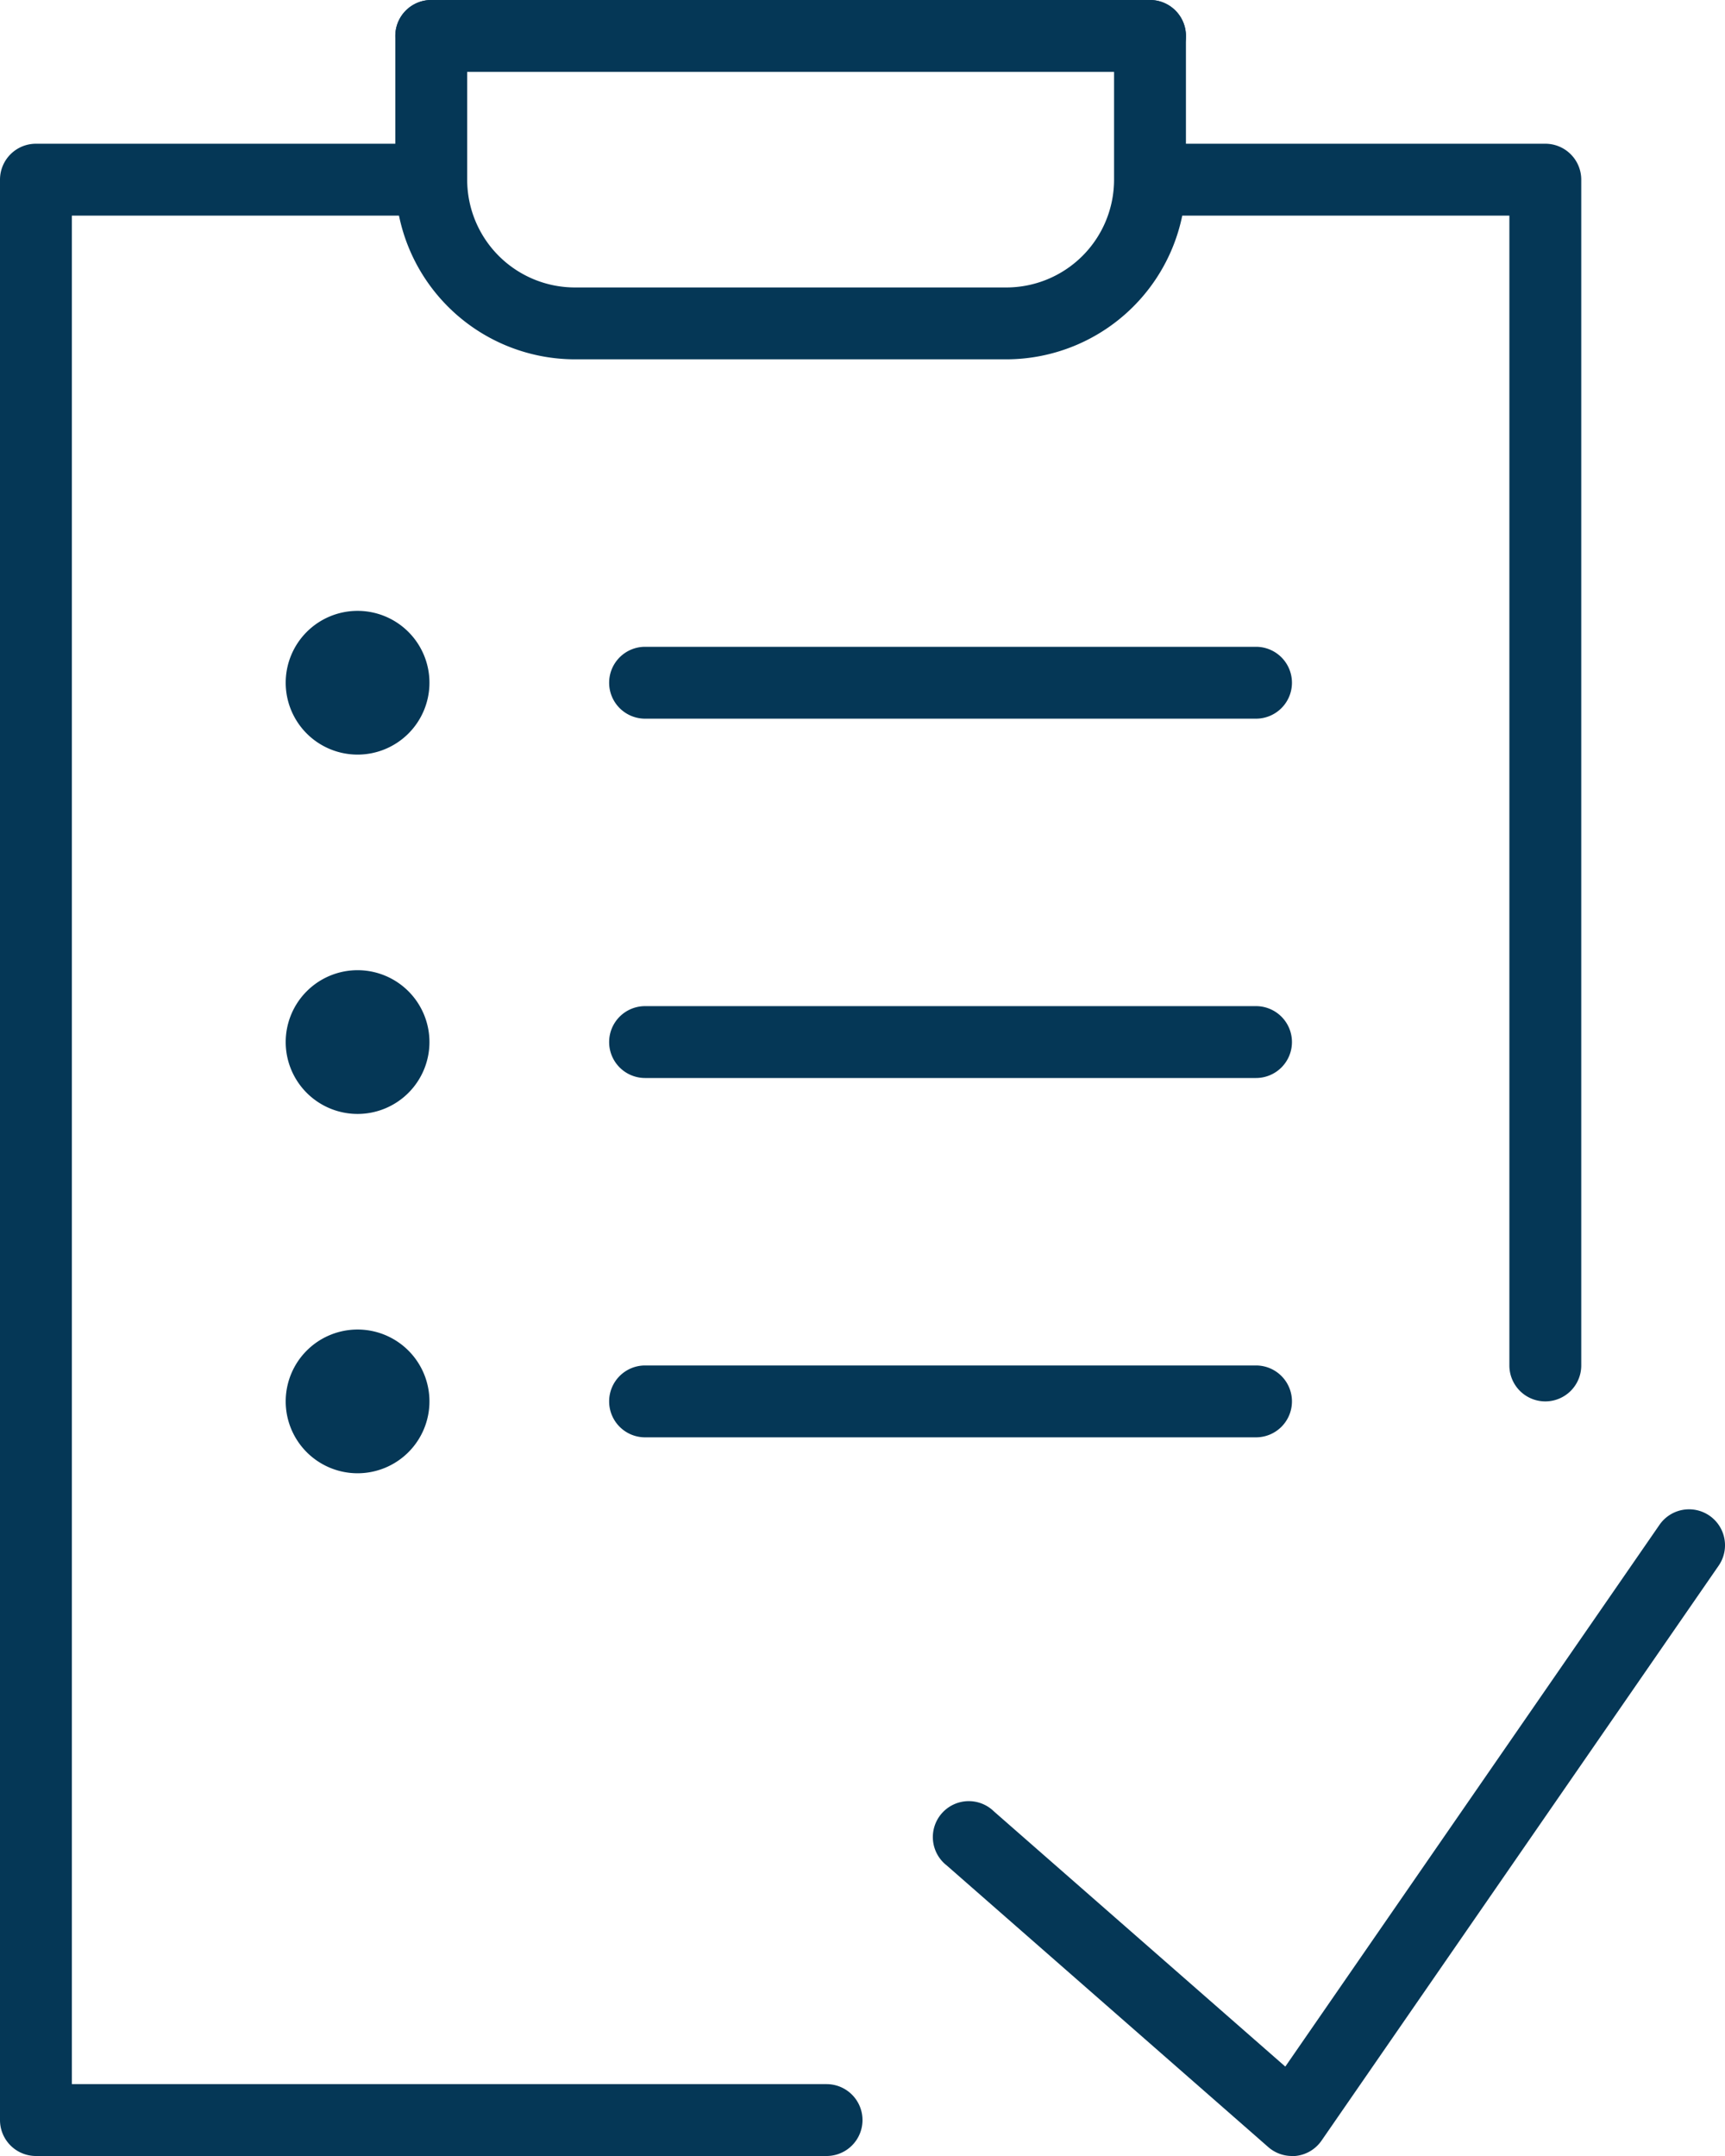
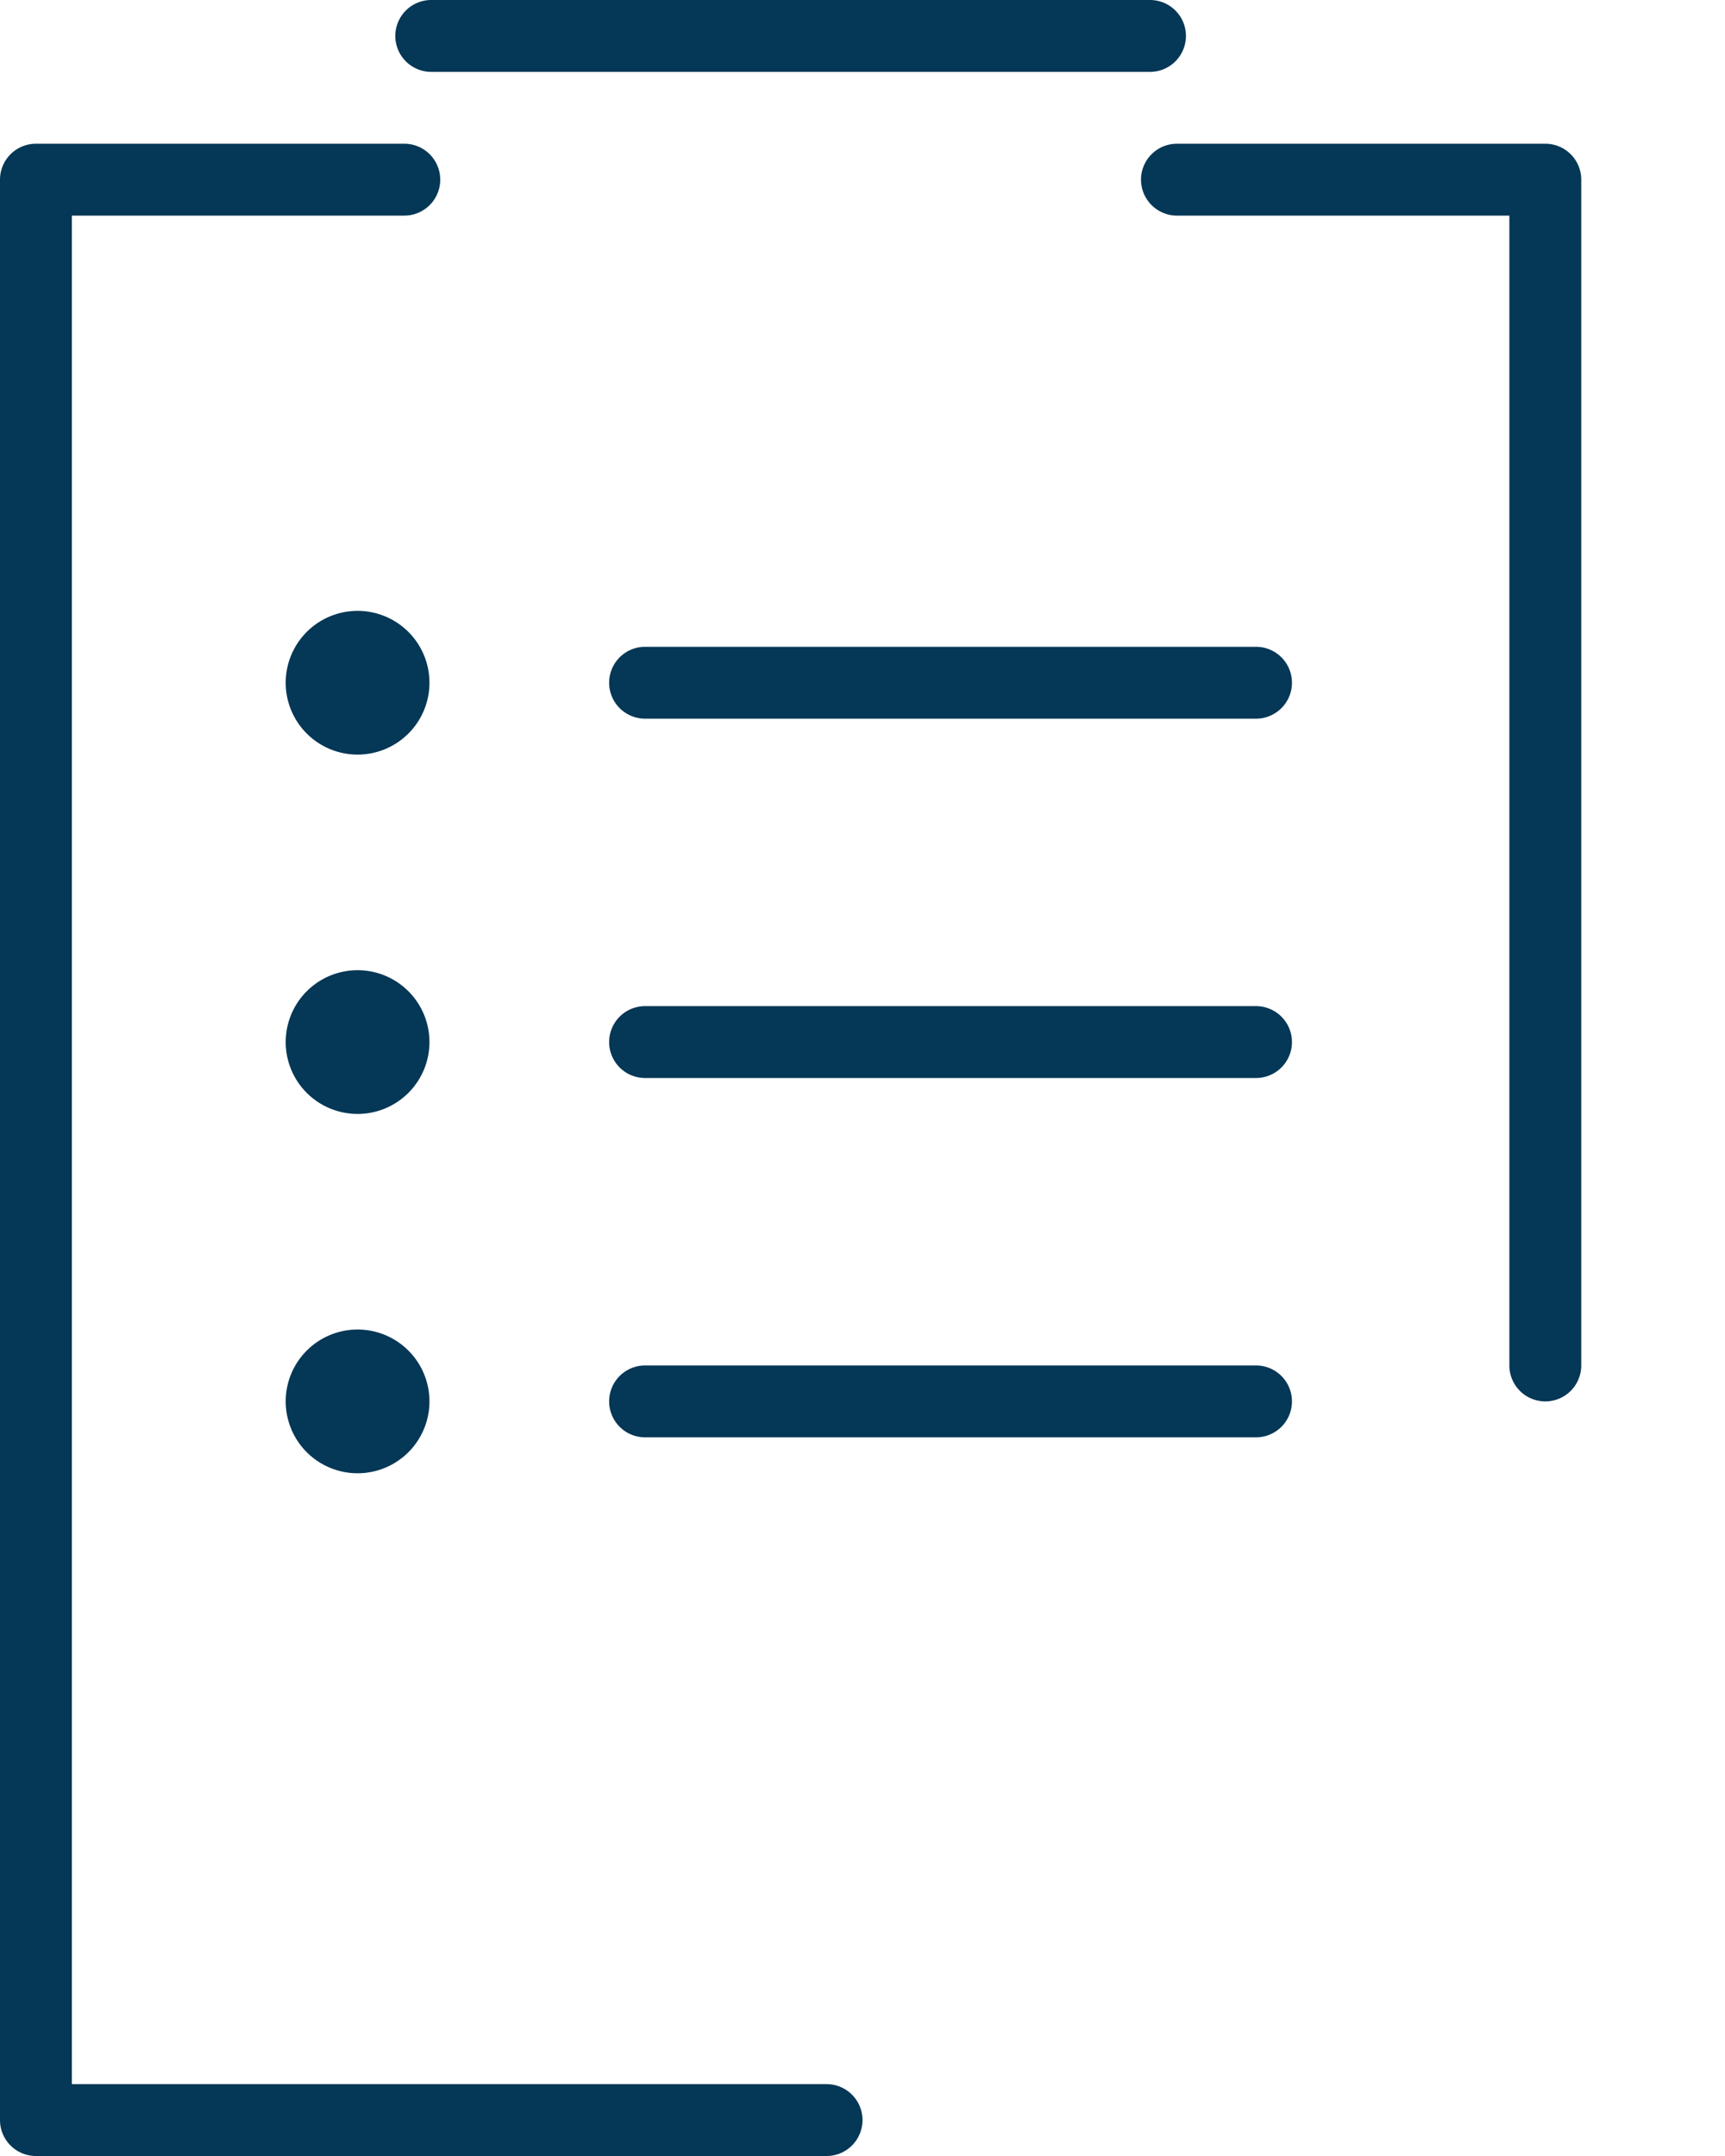
<svg xmlns="http://www.w3.org/2000/svg" width="48" height="60" viewBox="0 0 48 60">
  <g transform="translate(-928 -991)">
    <path d="M1-1A2,2,0,1,1-1,1,2,2,0,0,1,1-1Z" transform="translate(936.95 1009)" fill="#053756" />
    <path d="M1-1A2,2,0,1,1-1,1,2,2,0,0,1,1-1Z" transform="translate(936.95 1019)" fill="#053756" />
    <path d="M17,1H0A1,1,0,0,1-1,0,1,1,0,0,1,0-1H17a1,1,0,0,1,1,1A1,1,0,0,1,17,1Z" transform="translate(945.95 1010)" fill="#053756" />
    <path d="M17,1H0A1,1,0,0,1-1,0,1,1,0,0,1,0-1H17a1,1,0,0,1,1,1A1,1,0,0,1,17,1Z" transform="translate(945.95 1020)" fill="#053756" />
    <path d="M1-1A2,2,0,1,1-1,1,2,2,0,0,1,1-1Z" transform="translate(936.95 1029)" fill="#053756" />
    <path d="M17,1H0A1,1,0,0,1-1,0,1,1,0,0,1,0-1H17a1,1,0,0,1,1,1A1,1,0,0,1,17,1Z" transform="translate(945.95 1030)" fill="#053756" />
    <path d="M417,961H395a1,1,0,0,1-1-1V906a1,1,0,0,1,1-1h10.25a1,1,0,0,1,0,2H396v52h21a1,1,0,0,1,0,2Z" transform="translate(534 90)" fill="#053756" />
    <path d="M437,940a1,1,0,0,1-1-1V907h-9.25a1,1,0,0,1,0-2H437a1,1,0,0,1,1,1v33A1,1,0,0,1,437,940Z" transform="translate(534 90)" fill="#053756" />
-     <path d="M422,911H410a5.006,5.006,0,0,1-5-5v-4a1,1,0,0,1,2,0v4a3,3,0,0,0,3,3h12a3,3,0,0,0,3-3v-4a1,1,0,0,1,2,0v4A5.006,5.006,0,0,1,422,911Z" transform="translate(534 90)" fill="#053756" />
    <path d="M20,1H0A1,1,0,0,1-1,0,1,1,0,0,1,0-1H20a1,1,0,0,1,1,1A1,1,0,0,1,20,1Z" transform="translate(940 992)" fill="#053756" />
-     <path d="M429.95,961a1,1,0,0,1-.659-.248l-8.95-7.84a1,1,0,1,1,1.318-1.5l8.106,7.1,10.412-15.077a1,1,0,0,1,1.646,1.137l-11.05,16a1,1,0,0,1-.823.432Z" transform="translate(534 90)" fill="#053756" />
  </g>
</svg>